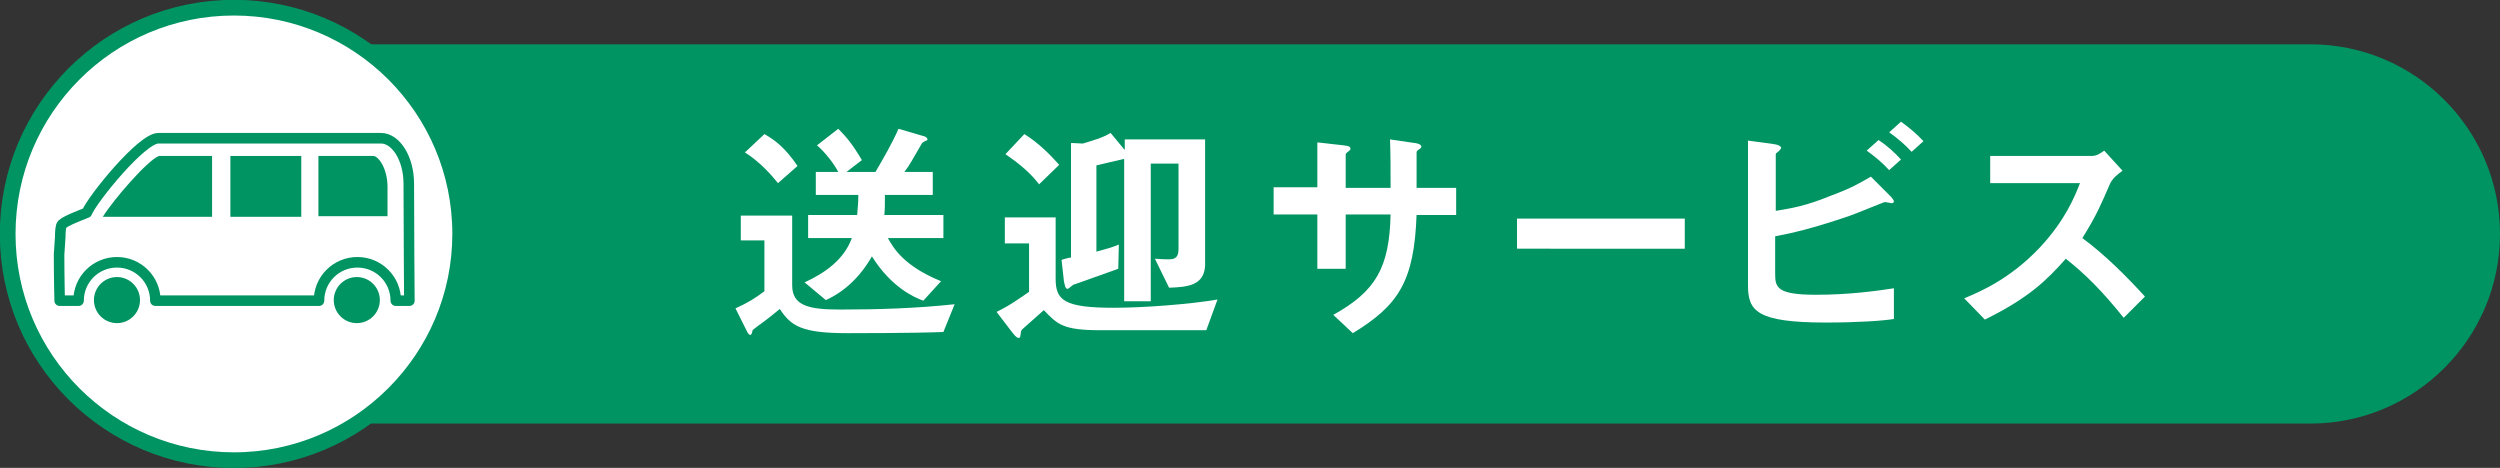
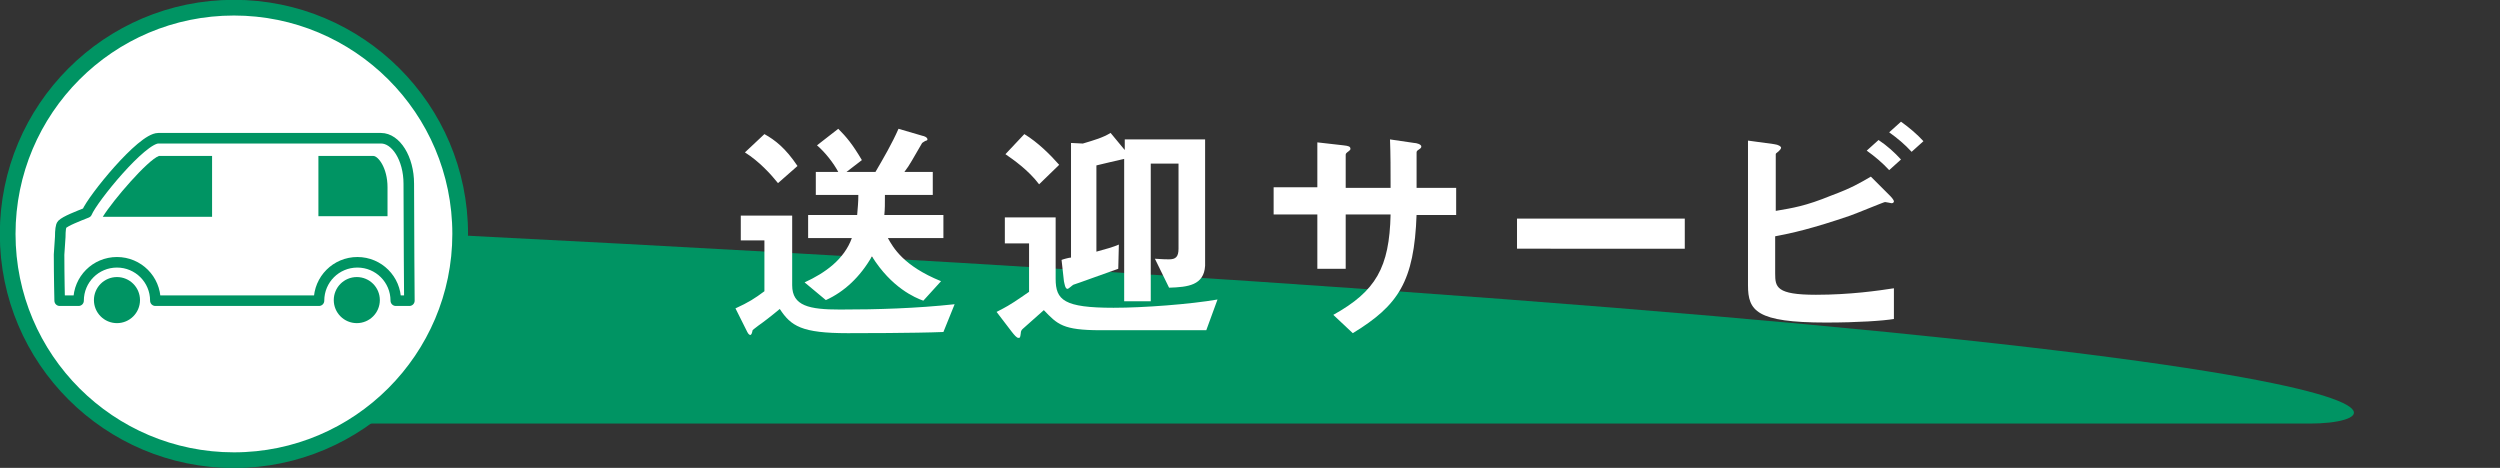
<svg xmlns="http://www.w3.org/2000/svg" version="1.1" x="0px" y="0px" viewBox="0 0 423.2 79.2" style="enable-background:new 0 0 423.2 79.2;" xml:space="preserve">
  <rect x="0" y="0" width="423.2" height="79.2" fill="#333333" stroke="none" />
  <style type="text/css">
	.st0{fill:#009463;}
	.st1{fill:#FFFFFF;}
	.st2{fill:#FFFFFF;stroke:#009463;stroke-width:2.658;stroke-miterlimit:10;}
	.st3{fill:none;stroke:#009463;stroke-width:1.786;stroke-linecap:round;stroke-linejoin:round;stroke-miterlimit:10;}
</style>
  <g id="レイヤー_1">
</g>
  <g id="作業レイヤー">
    <g>
-       <path class="st0" d="M391.1,71.7H41.2V7.5h349.9c17.7,0,32.1,14.4,32.1,32.1v0C423.2,57.3,408.8,71.7,391.1,71.7z" />
+       <path class="st0" d="M391.1,71.7H41.2V7.5c17.7,0,32.1,14.4,32.1,32.1v0C423.2,57.3,408.8,71.7,391.1,71.7z" />
      <g>
        <g>
          <path class="st1" d="M159.7,56.2c-4.8,0.2-15,0.2-16.2,0.2c-7.8,0-9.6-1.2-11.5-4.1c-1.3,1.1-3,2.4-3.6,2.8      c-0.8,0.6-0.9,0.7-1,0.8c-0.1,0.5-0.2,0.8-0.4,0.8c-0.1,0-0.3-0.1-0.5-0.5l-2-4c2.2-1,3.3-1.7,4.9-2.9v-8.6h-4v-4.2h8.7v11.8      c0,3.5,2.9,4.1,8.1,4.1c6.4,0,12.9-0.2,19.4-0.9L159.7,56.2z M131.7,31c-1.2-1.5-3.2-3.7-5.6-5.2l3.3-3.1c1.8,1,3.6,2.4,5.6,5.4      L131.7,31z M150.3,40.3c0.9,1.6,2.6,4.7,9,7.3l-3,3.3c-1.4-0.5-5.4-2.2-8.7-7.5c-2,3.5-4.7,6-7.8,7.4l-3.6-3      c3.5-1.6,6.7-3.9,8-7.5h-7.4v-3.9h8.3c0.1-1.3,0.2-2.1,0.2-3.4h-7.2v-3.9h3.8c-0.8-1.5-2.2-3.3-3.6-4.5l3.6-2.8      c1.4,1.4,2.4,2.6,4,5.3l-2.6,2h4.9c1.4-2.4,2.8-4.8,3.9-7.3l4.1,1.2c0.1,0,0.8,0.2,0.8,0.6c0,0.1-0.1,0.2-0.2,0.2      c-0.1,0-0.6,0.3-0.7,0.4c-1.6,2.7-2,3.6-3,4.9h4.8V33h-8.1c0,1.6,0,2.4-0.1,3.4h10v3.9H150.3z" />
          <path class="st1" d="M204.2,55.9h-17.9c-6.4,0-7.3-1-9.6-3.4c-1.6,1.4-1.8,1.6-3.6,3.2c-0.2,0.2-0.3,0.4-0.3,0.7      c-0.1,0.7-0.1,0.8-0.4,0.8c-0.3,0-0.7-0.5-1.1-1l-2.6-3.4c0.7-0.4,1.3-0.6,3-1.7c0.3-0.2,2.1-1.4,2.5-1.7v-8.2h-4.1v-4.4h8.6      v10.4c0,3.6,1.4,4.9,9.8,4.9c5.1,0,13-0.6,17.6-1.4L204.2,55.9z M175.9,31.2c-1.8-2.4-4.4-4.2-5.7-5.1l3.2-3.4      c2.3,1.4,4.4,3.5,5.9,5.2L175.9,31.2z M197.9,48.7l-2.4-4.9c1.2,0.1,2.2,0.1,2.4,0.1c1.1,0,1.6-0.4,1.6-1.8V27.7h-4.7V51h-4.5      V26.9c-1.4,0.3-3.4,0.8-4.7,1.1v14.6c1.5-0.4,2.9-0.8,3.8-1.2l-0.1,4.1c-1.2,0.4-7.2,2.6-7.6,2.7c-0.2,0.1-0.8,0.7-1,0.7      c-0.4,0-0.5-0.9-0.6-1.3l-0.4-3.6c0.2-0.1,1.3-0.4,1.6-0.4V24.2l2,0.1c2-0.6,3.4-1,4.7-1.8l2.4,2.9v-1.8h13.6V45      C203.8,48.3,201.1,48.6,197.9,48.7z" />
          <path class="st1" d="M239.8,36.3c-0.4,11.4-3.1,15.4-10.8,20.1l-3.3-3.1c7.2-4,9.5-8,9.7-17h-7.6v9.2h-4.8v-9.2h-7.4v-4.6h7.4      v-7.6l4.4,0.5c0.9,0.1,1.2,0.2,1.2,0.6c0,0.2-0.1,0.2-0.3,0.4c-0.4,0.3-0.5,0.4-0.5,0.6v5.6h7.6c0-3,0-5.7-0.1-8.2l4.1,0.6      c0.3,0,1.2,0.2,1.2,0.6c0,0.2-0.1,0.3-0.4,0.5c-0.3,0.2-0.4,0.3-0.4,0.5v6h6.7v4.6H239.8z" />
          <path class="st1" d="M256.8,42.1V37h28.4v5.1H256.8z" />
          <path class="st1" d="M309.1,54.6c-11.8,0-13.2-2-13.2-6.3V23.8l4.4,0.6c0.8,0.1,1.2,0.4,1.2,0.6c0,0.2-0.2,0.4-0.4,0.6      c-0.4,0.3-0.5,0.4-0.5,0.5v9.6c2.9-0.5,5-0.8,9.4-2.6c3.5-1.3,4.8-2.1,6.7-3.2l3.3,3.3c0,0,0.6,0.6,0.6,0.9c0,0,0,0.3-0.4,0.3      c-0.1,0-0.9-0.2-1.1-0.2s-5,2-5.9,2.3c-6.4,2.2-10,3-12.7,3.5v6.3c0,2.3,0.2,3.6,6.9,3.6c5.8,0,10.6-0.7,13.2-1.1v5.2      C318.8,54.3,314.5,54.6,309.1,54.6z M319.8,28.8c-1.1-1.2-2.4-2.3-3.8-3.3l2-1.8c1.5,1,2.7,2.1,3.8,3.3L319.8,28.8z M323.6,25.7      c-1.2-1.3-2.4-2.3-3.8-3.3l2-1.8c1.4,1,2.7,2.1,3.8,3.3L323.6,25.7z" />
-           <path class="st1" d="M359.5,53.8c-3.6-4.5-6.5-7.4-9.8-10c-3.2,3.6-6.2,6.6-13.7,10.3l-3.5-3.6c2.6-1.1,7.7-3.2,12.8-8.6      c4.3-4.6,5.9-8.6,6.8-10.9h-15.2v-4.6h17.2c0.8,0,1.4-0.4,2.1-0.9l3.1,3.4c-0.8,0.6-1.7,1.2-2.2,2.4c-1.4,3.2-2.1,5-4.6,9      c3.9,2.9,7.3,6.3,10.6,9.9L359.5,53.8z" />
        </g>
      </g>
      <g>
        <path class="st2" d="M39.6,77.9L39.6,77.9c-21.1,0-38.3-17.1-38.3-38.3v0c0-21.1,17.1-38.3,38.3-38.3h0     c21.1,0,38.3,17.1,38.3,38.3v0C77.9,60.7,60.7,77.9,39.6,77.9z" />
        <g>
          <g>
            <circle class="st0" cx="19.8" cy="50.8" r="3.9" />
            <circle class="st0" cx="60.4" cy="50.8" r="3.9" />
            <path class="st3" d="M10,43.1C10,43.1,10,43.1,10,43.1c0,3.6,0.1,7.8,0.1,7.8h3.2c0,0,0,0,0,0c0-3.6,2.9-6.5,6.5-6.5       s6.5,2.9,6.5,6.5c0,0,0,0,0,0h27.7c0,0,0,0,0,0c0-3.6,2.9-6.5,6.5-6.5c3.6,0,6.5,2.9,6.5,6.5c0,0,0,0,0,0h2.3       c0,0-0.1-12.5-0.1-19.8c0-4.3-2.2-7.7-4.7-7.7H26.8C24,23.4,15.7,33.6,14.7,36c-1.5,0.6-3.6,1.4-4.2,2c-0.2,0.2-0.3,1-0.3,2.1       L10,43.1z" />
          </g>
          <path class="st0" d="M53.9,26.4h9.3c0.8,0,2.4,2,2.4,5.3c0,1.5,0,3.2,0,4.9H53.9V26.4z" />
-           <rect x="39" y="26.4" class="st0" width="12" height="10.3" />
          <path class="st0" d="M26.9,26.4h9v10.3H17.4C19.2,33.8,25,27.1,26.9,26.4z" />
        </g>
      </g>
    </g>
  </g>
</svg>